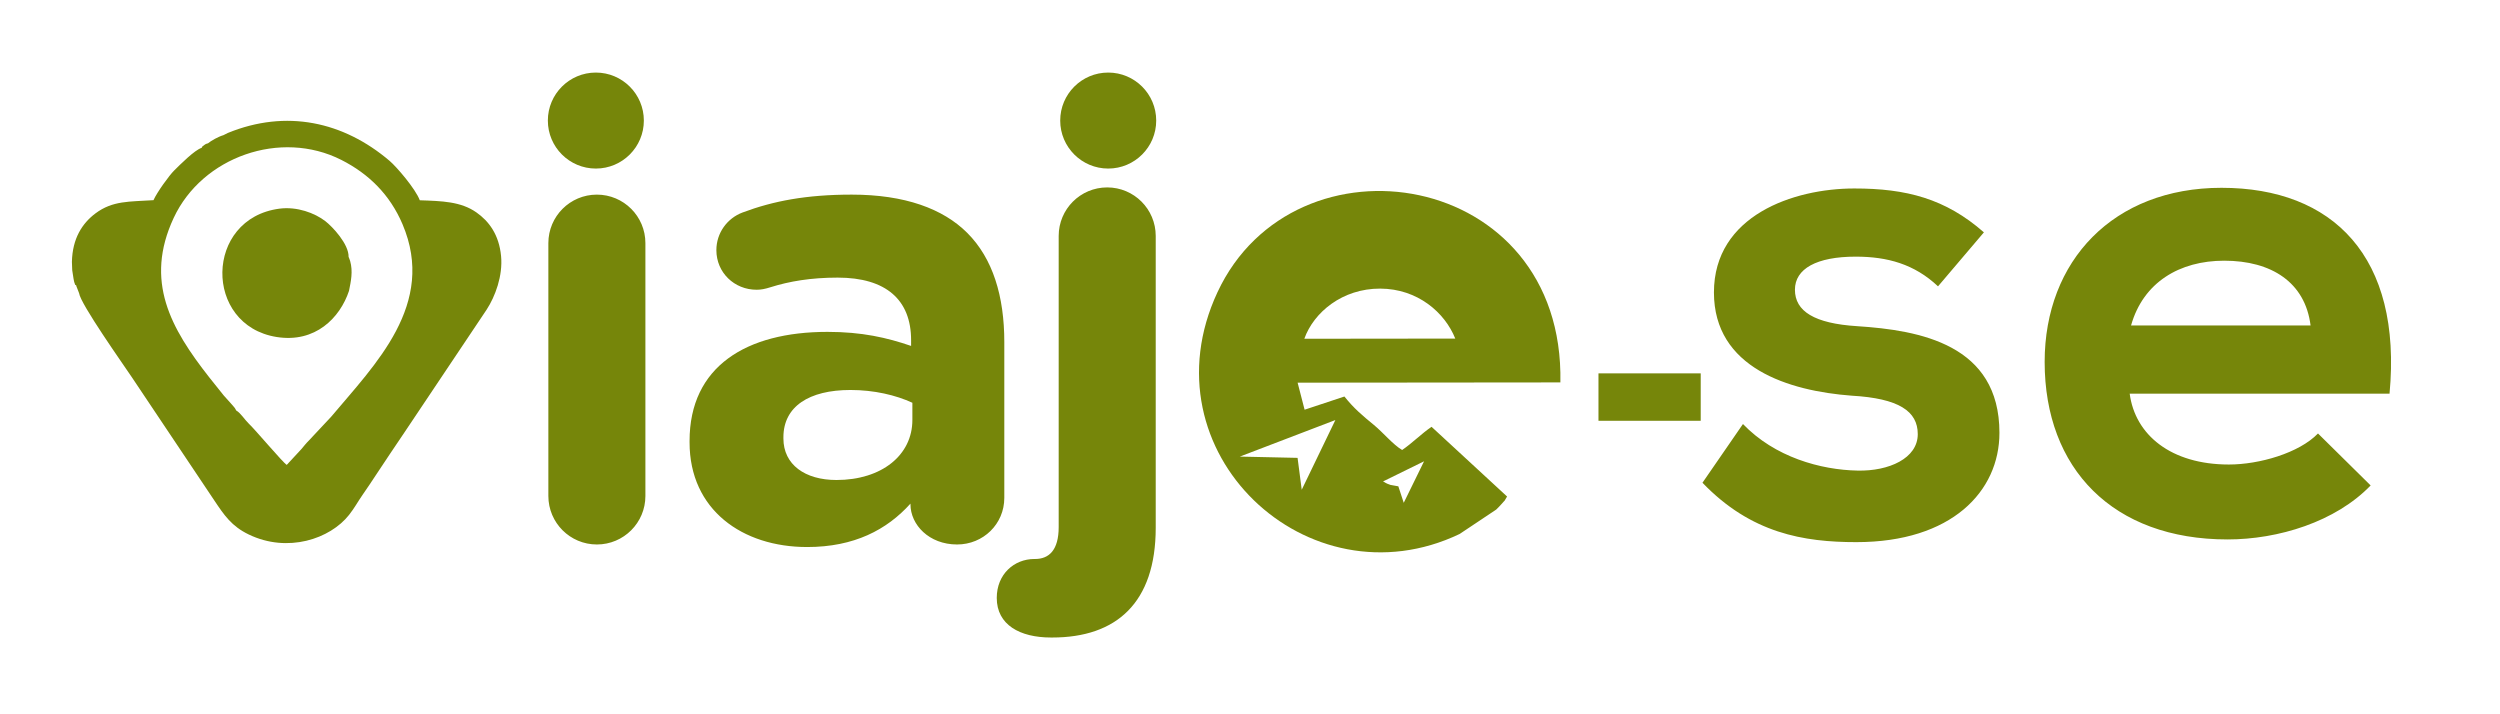
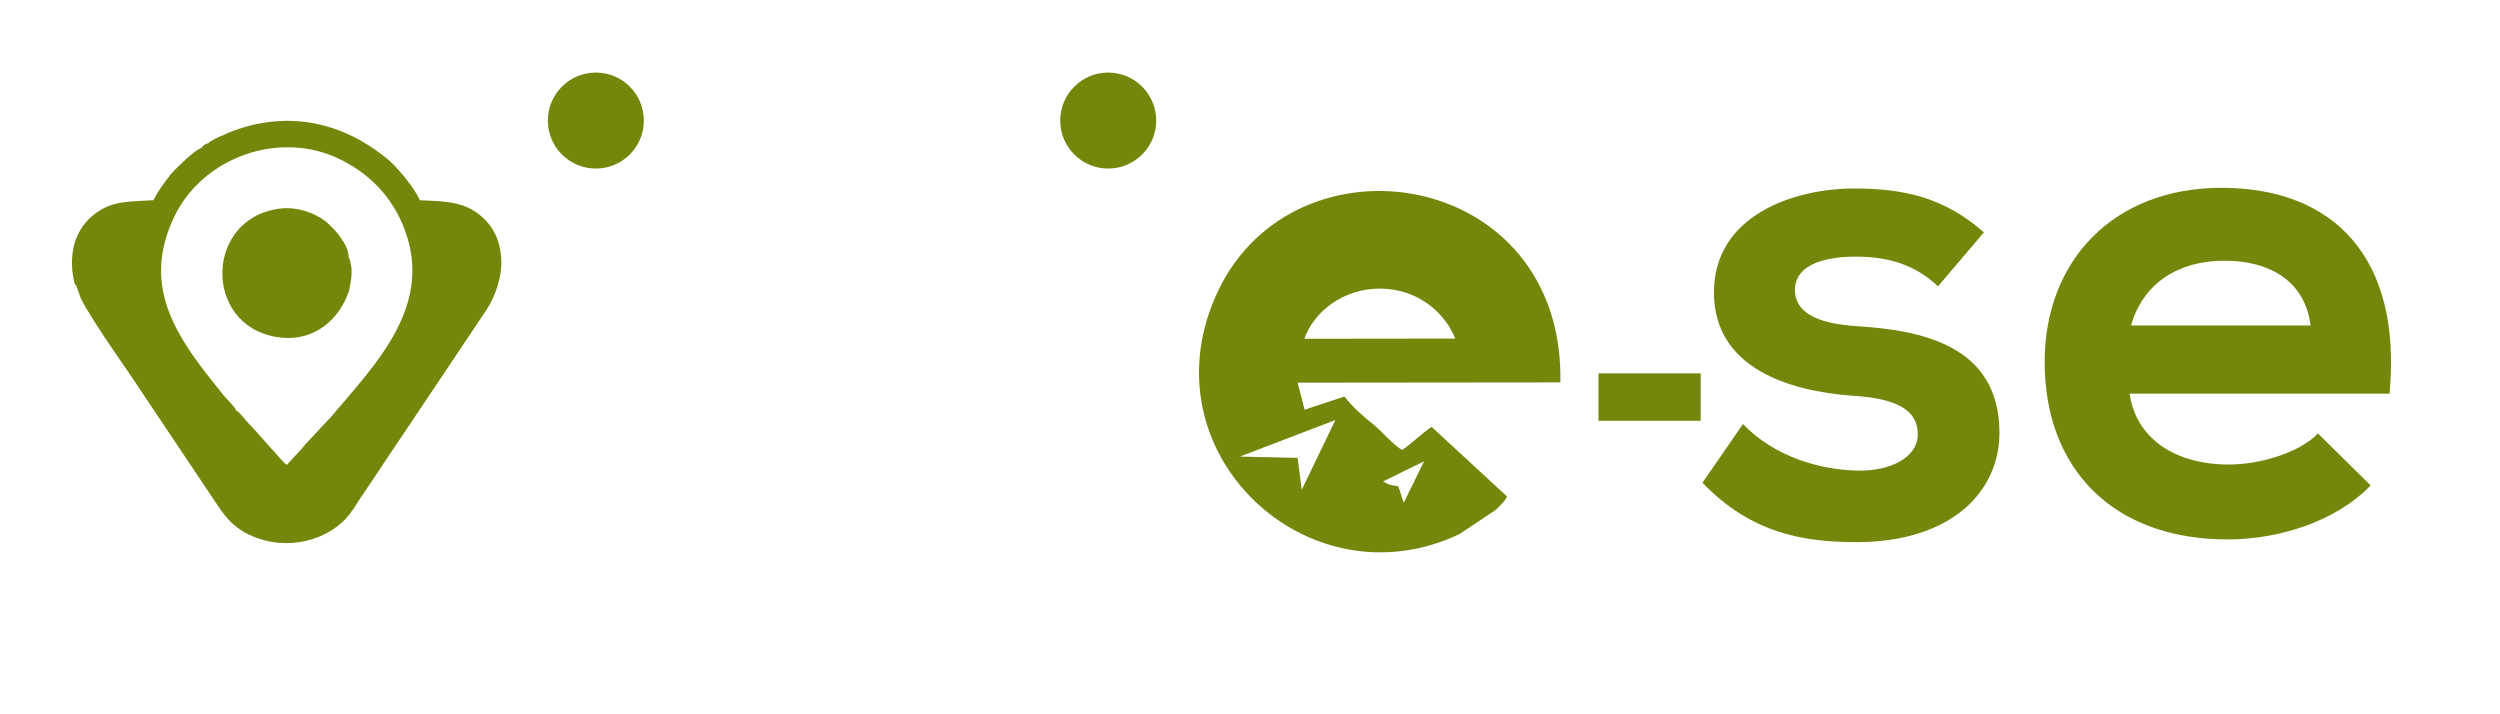
<svg xmlns="http://www.w3.org/2000/svg" xml:space="preserve" width="1400mm" height="400mm" version="1.1" style="shape-rendering:geometricPrecision; text-rendering:geometricPrecision; image-rendering:optimizeQuality; fill-rule:evenodd; clip-rule:evenodd" viewBox="0 0 140000 40000">
  <defs>
    <style type="text/css">
   
    .fil0 {fill:#76860A}
    .fil1 {fill:#76860A;fill-rule:nonzero}
   
  </style>
  </defs>
  <g id="Camada_x0020_1">
    <path class="fil0" d="M12524.82 22140.64l-805.06 -1007.15c-2162.12,-2753.32 -3644.38,-5390.87 -1992.68,-8932.23 1594.34,-3418.33 5989.44,-4970.44 9389.56,-3245.21 1530.15,776.38 2718.49,1941.3 3424.33,3600.1 1908.45,4485.11 -1540.87,7855.57 -3996.5,10781.76l-1259.56 1345.11c-154.84,151.27 -264.7,299.26 -406.12,464.94l-821.23 886.12c-227.26,-141.32 -1738.67,-1944.77 -2136.79,-2322.94 -207.8,-197.37 -457.64,-596.9 -688.25,-719.77 -98.07,-179.17 -62.58,-117.39 -197,-280.93l-510.7 -569.8zm-8244.72 -6145.16l-13.65 3.59 162.32 418.54c74.46,600.35 2464.85,3975.7 2953.71,4706.93l4615.98 6897.25c563.53,843.29 975.13,1447.84 1930.6,1909.36 2182.36,1054.16 4558.57,248.71 5620.45,-1099.83 313.61,-398.26 473.73,-715.77 757.87,-1124.91 281.96,-406 527.43,-774.39 786.59,-1168.73 513.26,-780.94 1007.23,-1509.05 1539.14,-2299.23l4616.18 -6895.81c483.24,-740.53 916.11,-1899.82 810.56,-3004.2 -114.96,-1203.12 -683.3,-1953.15 -1381.99,-2443.71 -873.6,-613.35 -1934.92,-636.09 -3169.48,-678.85 -242.96,-646.45 -1297.69,-1872.37 -1690.99,-2207.08 -2586.44,-2201.14 -5786.66,-2900.34 -9059.89,-1562.66l-247.19 124.28c-263.76,73.07 -691.04,307.99 -857.32,451.4 -101.23,43.66 -78.57,3.16 -210.9,97.58 -192.16,137.13 -67.31,44.52 -151.6,160.35 -396.89,124.38 -1200.74,936.38 -1537.38,1268.59 -275.99,272.35 -952.84,1204.83 -1159,1661.84 -1344.89,89.41 -2282.46,16.5 -3247.5,739.56 -735.53,551.11 -1290.77,1394.86 -1319.72,2712.57l13.24 372.3 4.97 104.82c23.44,169.77 44.62,315.93 74.06,480.69 0.57,3.29 33.19,165.6 35.86,172.81 116.66,316.3 4.49,80.05 125.08,202.55zm15264.42 292.49c106.02,-533.75 230.2,-1075.77 63.92,-1671.08l-62.3 -173.34c-5.29,-13.84 -14.12,-38.65 -24.87,-56.02 18.31,-719.42 -906.6,-1696.83 -1299.92,-2001.11 -596.06,-461.15 -1590.82,-828.64 -2566.84,-702.08 -4213.55,546.33 -4269.98,6533.1 -161.94,7187.91 2160.8,344.43 3547.12,-1067.5 4051.95,-2584.28z" />
-     <path class="fil1" d="M30708.06 27773.83c0,1501.6 1215.56,2717.2 2717.16,2717.2 1501.69,0 2717.25,-1215.55 2717.25,-2717.2l0 -14158.02c0,-1501.6 -1215.56,-2717.2 -2717.25,-2717.2 -1501.6,0 -2717.16,1215.6 -2717.16,2717.2l0 14158.02zm14485.84 2860.22c2645.67,0 4469.05,-965.3 5791.89,-2431.16l0 35.74c0,1144.08 1036.84,2252.4 2609.98,2252.4 1465.85,0 2645.67,-1144.07 2645.67,-2609.92l0 -8723.66c0,-2574.18 -643.53,-4683.61 -2073.64,-6113.67 -1358.58,-1358.54 -3503.75,-2145.17 -6471.2,-2145.17 -2538.45,0 -4397.62,357.52 -6113.73,1001.09 -858.03,321.79 -1465.86,1144.08 -1465.86,2109.38 0,1251.35 1001.1,2216.66 2252.4,2216.66 250.3,0 463.21,-40.88 786.6,-142.97 1035.14,-326.79 2252.4,-536.3 3754,-536.3 2717.2,0 4111.57,1251.31 4111.57,3503.75l0 321.79c-1358.63,-464.81 -2752.95,-786.59 -4683.61,-786.59 -4540.59,0 -7722.56,1930.66 -7722.56,6113.72l0 71.49c0,3789.79 2967.46,5863.42 6578.49,5863.42zm1644.62 -3754.04c-1751.9,0 -2967.46,-858.03 -2967.46,-2323.89l0 -71.53c0,-1716.11 1430.07,-2645.67 3754,-2645.67 1322.84,0 2538.44,286.04 3468.01,715.05l0 965.31c0,1966.31 -1716.11,3360.73 -4254.55,3360.73zm12090.13 8820.98c3575.24,0 5791.89,-1930.66 5791.89,-6149.47l0 -16338.93c0,-1501.6 -1215.55,-2717.21 -2717.2,-2717.21 -1501.6,0 -2717.16,1215.61 -2717.16,2717.21l0 16303.19c0,1286.95 -536.29,1787.64 -1322.88,1787.64l-35.75 0c-1144.02,0 -2109.37,858.03 -2109.37,2180.91 0,1501.6 1287.09,2216.66 3038.94,2216.66l71.53 0z" />
    <path class="fil0" d="M84396.67 27804.85l-4229.32 -3903.11c-555.39,374.2 -1084.16,915.56 -1647.54,1297.93 -506.58,-295.85 -1054.55,-968.51 -1578.1,-1398.8 -651.66,-535.57 -1123.64,-929.71 -1654.32,-1595.93l-2229.7 739.1 -390.88 -1514.06 14714.81 -14.71c237.06,-11962.83 -14890.35,-14300.21 -19203.31,-5049.59 -4171.89,8947.98 5074.24,17591.99 13558.81,13538.4l2050.7 -1368.12c71.1,-66.74 248.04,-248.78 310.24,-322.53 248.32,-294.47 72.13,-25.64 298.61,-408.58zm-6947.57 -843.54c118.02,43.92 98.13,86.57 413.07,192.27 12.52,4.2 414.15,75.6 445.02,80.54l302.18 923.09 1138.43 -2324.95 -2298.7 1129.05zm-8019.36 -1392.71l3234.37 71.78 232.63 1785.61 1884.24 -3903.92 -5351.24 2046.53zm3612.31 -6598.38l8452.89 -9.76c-584.35,-1460.49 -2108.02,-2790.62 -4202.12,-2798.2 -2119.07,-7.71 -3722.91,1328.56 -4250.77,2807.96z" />
    <path class="fil1" d="M111099.05 13011.39c-2154.3,-1889.78 -4346.48,-2456.74 -7256.74,-2456.74 -3401.66,0 -7861.58,1511.83 -7861.58,5820.57 0,4233.18 4195.4,5518.18 7710.4,5782.75 2645.7,151.21 3703.92,869.35 3703.92,2154.39 0,1360.61 -1625.22,2078.74 -3363.79,2040.96 -2078.78,-37.78 -4648.92,-755.96 -6425.26,-2607.92l-2267.79 3288.27c2721.31,2834.65 5669.35,3326 8617.44,3326 5329.18,0 8012.71,-2834.65 8012.71,-6122.92 0,-4951.27 -4459.92,-5745.01 -7974.92,-5971.74 -2381.14,-151.22 -3477.18,-831.57 -3477.18,-2040.96 0,-1171.75 1209.39,-1852.05 3401.57,-1852.05 1776.43,0 3288.31,415.79 4611.13,1663l2570.09 -3023.61zm22715.32 9033.27c718.09,-7672.66 -3174.82,-11527.74 -9411.13,-11527.74 -6047.36,0 -9902.53,4081.86 -9902.53,9751.26 0,5971.75 3817.35,9940.31 10242.66,9940.31 2834.74,0 6047.3,-982.65 8012.7,-3023.7l-2948.09 -2910.26c-1058.31,1096.09 -3288.18,1738.61 -4989.05,1738.61 -3250.44,0 -5253.57,-1663 -5555.96,-3968.48l14551.4 0zm-14475.84 -3817.44c680.4,-2418.91 2721.36,-3628.44 5215.79,-3628.44 2645.83,0 4535.57,1209.53 4837.92,3628.44l-10053.71 0z" />
    <rect class="fil0" x="89514.72" y="20908.6" width="5725.21" height="2655.18" />
    <circle class="fil0" cx="33367.61" cy="6751.54" r="2687.8" />
    <circle class="fil0" cx="62059.8" cy="6751.54" r="2687.8" />
  </g>
</svg>